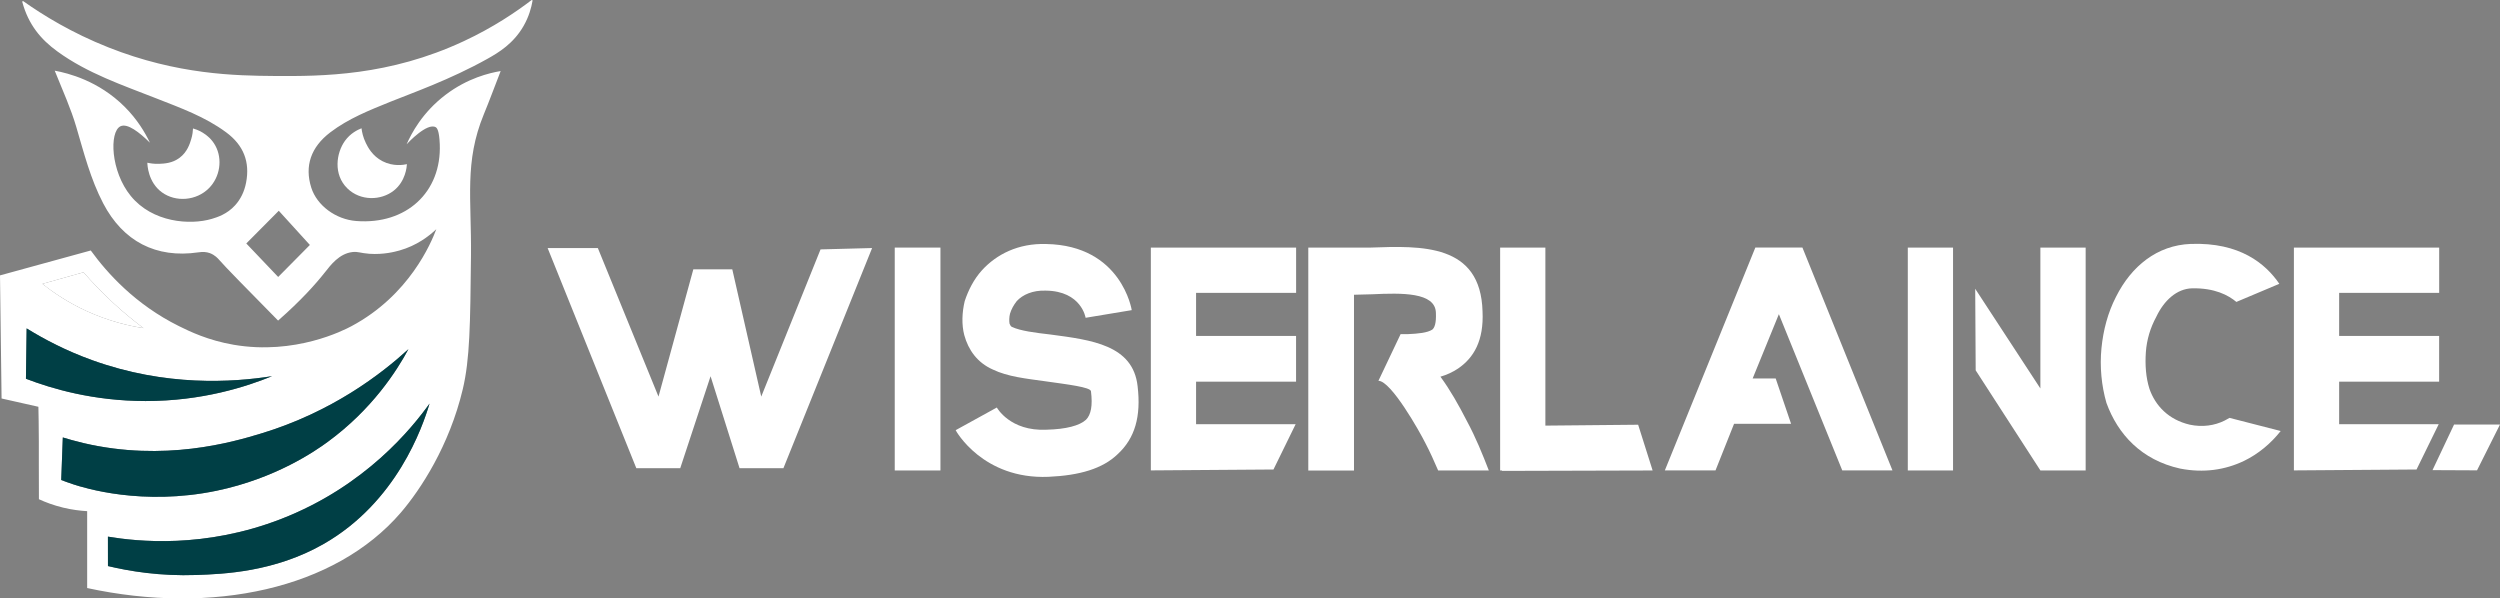
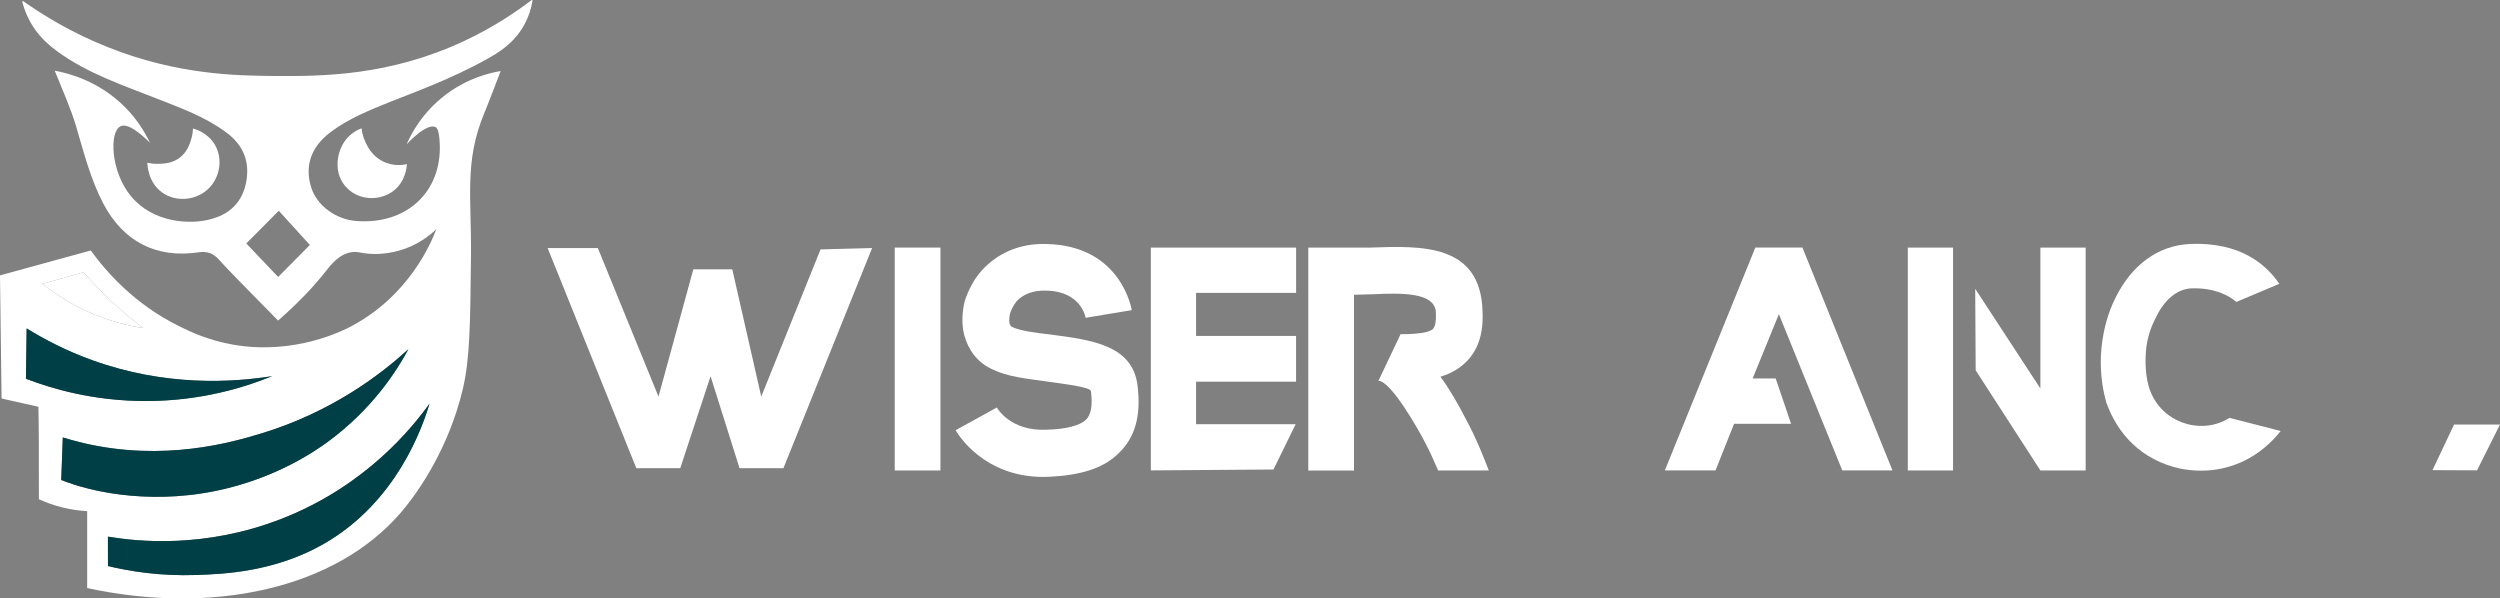
<svg xmlns="http://www.w3.org/2000/svg" width="259" height="62" viewBox="0 0 259 62" fill="none">
  <rect x="0" y="0" width="259" height="62" fill="#808080" stroke="none" />
  <g clip-path="url(#clip0_1_1456)">
    <path d="M61.936 25.697L68.22 41.088L71.829 27.9H73.518H75.864L78.865 41.088L85.008 25.838L90.351 25.697L81.162 48.506H76.617L73.615 38.978L70.473 48.506H65.923L56.734 25.697H61.936Z" fill="white" />
    <path d="M92.695 25.65H97.43V48.741H92.695V25.65Z" fill="white" />
    <path d="M112.469 32.923C112.469 32.923 112.047 30.152 108.342 30.108C106.982 30.06 105.952 30.531 105.34 31.188C105.01 31.61 104.777 32.033 104.636 32.5C104.544 32.875 104.544 33.249 104.588 33.531C104.636 33.672 104.729 33.813 104.821 33.861C105.71 34.284 107.259 34.474 108.852 34.659C113.072 35.222 117.385 35.738 117.856 40.011C118.23 43.156 117.574 45.407 115.792 47.05C114.243 48.552 111.853 49.257 108.619 49.398C101.82 49.68 99.008 44.609 99.008 44.566L103.272 42.218C103.272 42.218 104.632 44.706 108.43 44.517C110.445 44.469 111.853 44.094 112.509 43.486C113.024 42.971 113.213 42.033 113.024 40.531C112.975 40.108 110.586 39.826 108.289 39.5C106.273 39.218 104.399 39.028 102.85 38.28C101.257 37.575 100.319 36.262 99.897 34.712C99.615 33.632 99.663 32.364 99.945 31.192C100.319 30.064 100.882 28.941 101.727 28.003C103.228 26.36 105.477 25.188 108.386 25.28C116.214 25.422 117.248 32.13 117.248 32.13L112.469 32.923Z" fill="white" />
    <path d="M123.913 30.342V34.8H134.272V39.539H123.913V43.949H134.228L131.931 48.64L119.227 48.733V39.539V34.8V30.342V25.65H134.277V30.342H123.913Z" fill="white" />
    <path d="M154.242 48.741H148.992C148.569 47.755 148.147 46.816 147.68 45.926C147.073 44.706 144.116 39.451 142.805 39.451L145.102 34.619H145.806C146.932 34.571 147.87 34.478 148.385 34.148C148.618 33.958 148.807 33.491 148.759 32.412C148.71 30.254 145.194 30.346 142.149 30.487C141.493 30.487 140.881 30.536 140.274 30.536V48.746H135.539V25.65H138.914C139.288 25.65 139.759 25.65 140.182 25.65H140.274C140.789 25.65 141.352 25.65 141.964 25.65C147.262 25.461 153.406 25.228 153.591 32.267C153.731 35.271 152.702 37.055 151.06 38.178C150.497 38.553 149.89 38.834 149.229 39.024C150.259 40.434 151.104 41.931 151.997 43.671C152.882 45.314 153.586 47.05 154.242 48.741Z" fill="white" />
-     <path d="M155.603 48.785V48.737H155.414V25.65H160.101V44.094L169.712 44.002L171.212 48.741L155.603 48.785Z" fill="white" />
    <path d="M184.292 32.547L181.573 39.212H183.962L185.555 43.903H179.65L177.727 48.735H172.477L181.854 25.645H186.73L196.06 48.735H190.858L184.292 32.547Z" fill="white" />
    <path d="M197.648 25.65H202.335V48.741H197.648V25.65ZM216.074 25.65V48.741H211.387L204.681 38.367L204.632 29.919L211.383 40.244V25.65H216.074Z" fill="white" />
    <path d="M231.689 31.279C230.844 30.575 229.44 29.826 227.095 29.87C225.502 29.918 224.186 31.138 223.389 32.825C222.778 33.953 222.404 35.173 222.311 36.486C222.219 37.799 222.311 39.116 222.685 40.288C223.292 42.023 224.652 43.481 226.857 43.996C228.168 44.278 229.436 44.089 230.466 43.574C230.655 43.481 230.796 43.384 230.98 43.292L236.279 44.653C235.249 45.965 233.933 47.045 232.481 47.749C230.514 48.688 228.309 49.018 225.871 48.547C221.84 47.657 219.402 44.979 218.227 41.741C217.712 39.957 217.523 37.988 217.712 36.063C217.902 34.187 218.368 32.403 219.213 30.759C220.806 27.57 223.482 25.407 226.949 25.271C232.059 25.081 234.73 27.337 236.138 29.403L231.689 31.279Z" fill="white" />
-     <path d="M242.335 30.342V34.8H252.694V39.539H242.335V43.949H252.65L250.353 48.64L237.648 48.733V39.539V34.8V30.342V25.65H252.699V30.342H242.335Z" fill="white" />
    <path d="M256.62 48.727C255.084 48.718 253.544 48.709 252.008 48.705C252.752 47.128 253.5 45.556 254.243 43.978H259C258.208 45.56 257.412 47.141 256.62 48.727Z" fill="white" />
    <path d="M55.065 0.013C53.455 1.242 51.105 2.841 48.051 4.264C40.31 7.88 33.366 7.907 28.433 7.872C24.424 7.841 18.381 7.744 11.235 4.911C7.406 3.396 4.449 1.564 2.42 0.128C2.363 0.088 2.293 0.141 2.31 0.207C2.953 2.572 4.242 4.092 5.941 5.326C9.057 7.594 12.674 8.81 16.203 10.197C18.707 11.184 21.238 12.087 23.433 13.713C25.229 15.039 25.915 16.774 25.493 18.928C25.312 19.862 24.921 20.646 24.362 21.263C23.517 22.197 22.505 22.505 21.937 22.677C19.68 23.342 15.79 23.056 13.545 20.298C11.45 17.73 11.319 13.669 12.471 13.087C13.193 12.726 14.456 13.721 15.534 14.787C15.041 13.752 14.232 12.373 12.903 11.052C10.205 8.365 7.059 7.577 5.668 7.321C6.531 9.462 7.345 11.25 7.899 13.14C8.691 15.831 9.382 18.562 10.694 21.073C12.749 24.998 16.15 26.787 20.555 26.143C21.013 26.073 21.387 26.099 21.726 26.218C22.272 26.417 22.597 26.795 22.703 26.919C23.332 27.646 25.634 29.989 28.811 33.213C31.179 31.134 32.684 29.452 33.682 28.187C34.25 27.469 35.139 26.271 36.512 26.113C37.102 26.042 37.313 26.223 38.272 26.293C39.76 26.395 40.922 26.077 41.388 25.95C43.184 25.443 44.46 24.448 45.203 23.743C44.667 25.161 42.413 30.597 36.389 33.804C35.61 34.218 30.58 36.803 24.221 35.72C21.554 35.262 19.649 34.337 18.531 33.782C14.021 31.544 11.112 28.302 9.404 25.95C6.271 26.809 3.138 27.668 0 28.531C0.053 32.782 0.106 37.033 0.163 41.283C1.435 41.57 2.706 41.856 3.978 42.142C3.996 42.948 4.018 44.173 4.022 45.679C4.027 46.437 4.022 46.856 4.022 47.966C4.022 48.86 4.022 50.146 4.031 51.719C4.7 52.027 5.545 52.349 6.544 52.591C7.481 52.816 8.326 52.917 9.03 52.956V60.921C21.986 63.727 34.703 61.04 41.529 53.102C43.566 50.728 46.559 46.169 47.945 40.314C48.68 37.204 48.719 33.641 48.794 26.514C48.856 20.567 48.095 16.783 50.123 11.845C50.704 10.435 51.232 8.999 51.87 7.361C50.722 7.554 48.447 8.087 46.172 9.814C43.742 11.651 42.598 13.871 42.127 14.946C42.29 14.77 44.253 12.678 45.142 13.18C45.274 13.259 45.503 13.514 45.56 14.928C45.762 19.91 42.088 23.298 36.908 22.897C34.783 22.734 32.829 21.285 32.248 19.439C31.535 17.188 32.217 15.237 34.211 13.717C36.099 12.277 38.277 11.422 40.446 10.541C42.598 9.669 46.638 8.259 50.533 6.074C51.655 5.444 53.186 4.524 54.234 2.705C54.801 1.722 55.052 0.775 55.171 0.079C55.184 0.018 55.114 -0.026 55.065 0.013ZM8.652 28.209C9.541 29.231 10.584 30.328 11.794 31.443C12.854 32.416 13.893 33.262 14.865 33.993C13.325 33.755 11.257 33.271 8.982 32.231C7.032 31.337 5.505 30.293 4.392 29.408C5.813 29.007 7.235 28.61 8.652 28.209ZM2.689 39.239C2.711 37.499 2.733 35.76 2.759 34.02C4.625 35.178 6.883 36.35 9.541 37.31C17.193 40.076 24.111 39.614 28.191 38.971C25.502 40.072 20.916 41.552 15.081 41.548C9.642 41.543 5.329 40.253 2.689 39.239ZM7.582 50.173C7.063 50.001 6.636 49.842 6.341 49.728L6.504 45.318C7.023 45.477 7.767 45.697 8.674 45.909C17.009 47.856 24.049 45.821 26.998 44.926C34.426 42.684 39.535 38.711 42.312 36.174C41.098 38.425 38.567 42.398 33.933 45.79C32.701 46.693 28.578 49.565 22.426 50.842C14.738 52.437 8.709 50.543 7.582 50.173ZM33.542 56.348C28.424 59.278 23.121 59.467 20.375 59.568C16.551 59.705 13.378 59.168 11.186 58.643C11.186 57.626 11.182 56.608 11.182 55.595C14.236 56.106 21.198 56.846 29.132 53.763C37.876 50.366 42.717 44.305 44.504 41.808C43.769 44.257 41.102 52.014 33.542 56.348ZM32.103 25.377C31.011 26.483 29.916 27.588 28.82 28.694L25.515 25.223C26.637 24.095 27.759 22.963 28.881 21.835C29.955 23.016 31.029 24.197 32.103 25.377Z" fill="white" />
    <path d="M44.501 41.809C43.767 44.258 41.1 52.015 33.539 56.349C28.421 59.279 23.119 59.468 20.373 59.569C16.549 59.706 13.376 59.169 11.184 58.644C11.184 57.627 11.18 56.609 11.18 55.596C14.234 56.107 21.196 56.847 29.13 53.764C37.874 50.367 42.715 44.306 44.501 41.809Z" fill="#003F45" />
    <path d="M42.315 36.174C41.1 38.425 38.57 42.398 33.936 45.79C32.704 46.693 28.58 49.565 22.428 50.842C14.74 52.437 8.711 50.543 7.585 50.173C7.065 50.001 6.639 49.843 6.344 49.728L6.507 45.319C7.026 45.477 7.77 45.697 8.676 45.909C17.011 47.856 24.052 45.821 27 44.926C34.429 42.684 39.538 38.711 42.315 36.174Z" fill="#003F45" />
    <path d="M28.189 38.971C25.5 40.072 20.915 41.552 15.08 41.548C9.641 41.543 5.328 40.253 2.688 39.239C2.709 37.499 2.732 35.76 2.758 34.02C4.624 35.178 6.881 36.35 9.539 37.31C17.192 40.076 24.11 39.614 28.189 38.971Z" fill="#003F45" />
    <path d="M14.864 33.993C13.324 33.755 11.256 33.27 8.98 32.231C7.031 31.337 5.504 30.293 4.391 29.407C5.812 29.006 7.233 28.61 8.65 28.209C9.539 29.231 10.582 30.328 11.793 31.442C12.853 32.416 13.892 33.261 14.864 33.993Z" fill="white" />
    <path d="M21.642 19.5C20.34 20.808 18.205 20.967 16.771 19.923C15.332 18.87 15.27 17.082 15.266 16.857C15.552 16.923 15.983 16.994 16.502 16.972C17.017 16.95 17.849 16.914 18.601 16.351C19.411 15.747 19.671 14.875 19.811 14.412C19.948 13.963 19.983 13.575 19.996 13.307C20.296 13.39 21.598 13.791 22.307 15.082C23.081 16.496 22.795 18.346 21.642 19.5Z" fill="white" />
    <path d="M35.746 14.58C36.3 13.813 37.039 13.452 37.453 13.289C37.497 13.655 37.603 14.21 37.902 14.818C38.104 15.227 38.562 16.152 39.631 16.703C40.745 17.276 41.819 17.082 42.157 17.007C42.14 17.289 42.021 18.778 40.802 19.742C39.473 20.799 37.33 20.835 35.988 19.518C34.514 18.086 34.826 15.848 35.746 14.58Z" fill="white" />
  </g>
  <defs>
    <clipPath id="clip0_1_1456">
      <rect width="259" height="62" fill="white" />
    </clipPath>
  </defs>
</svg>